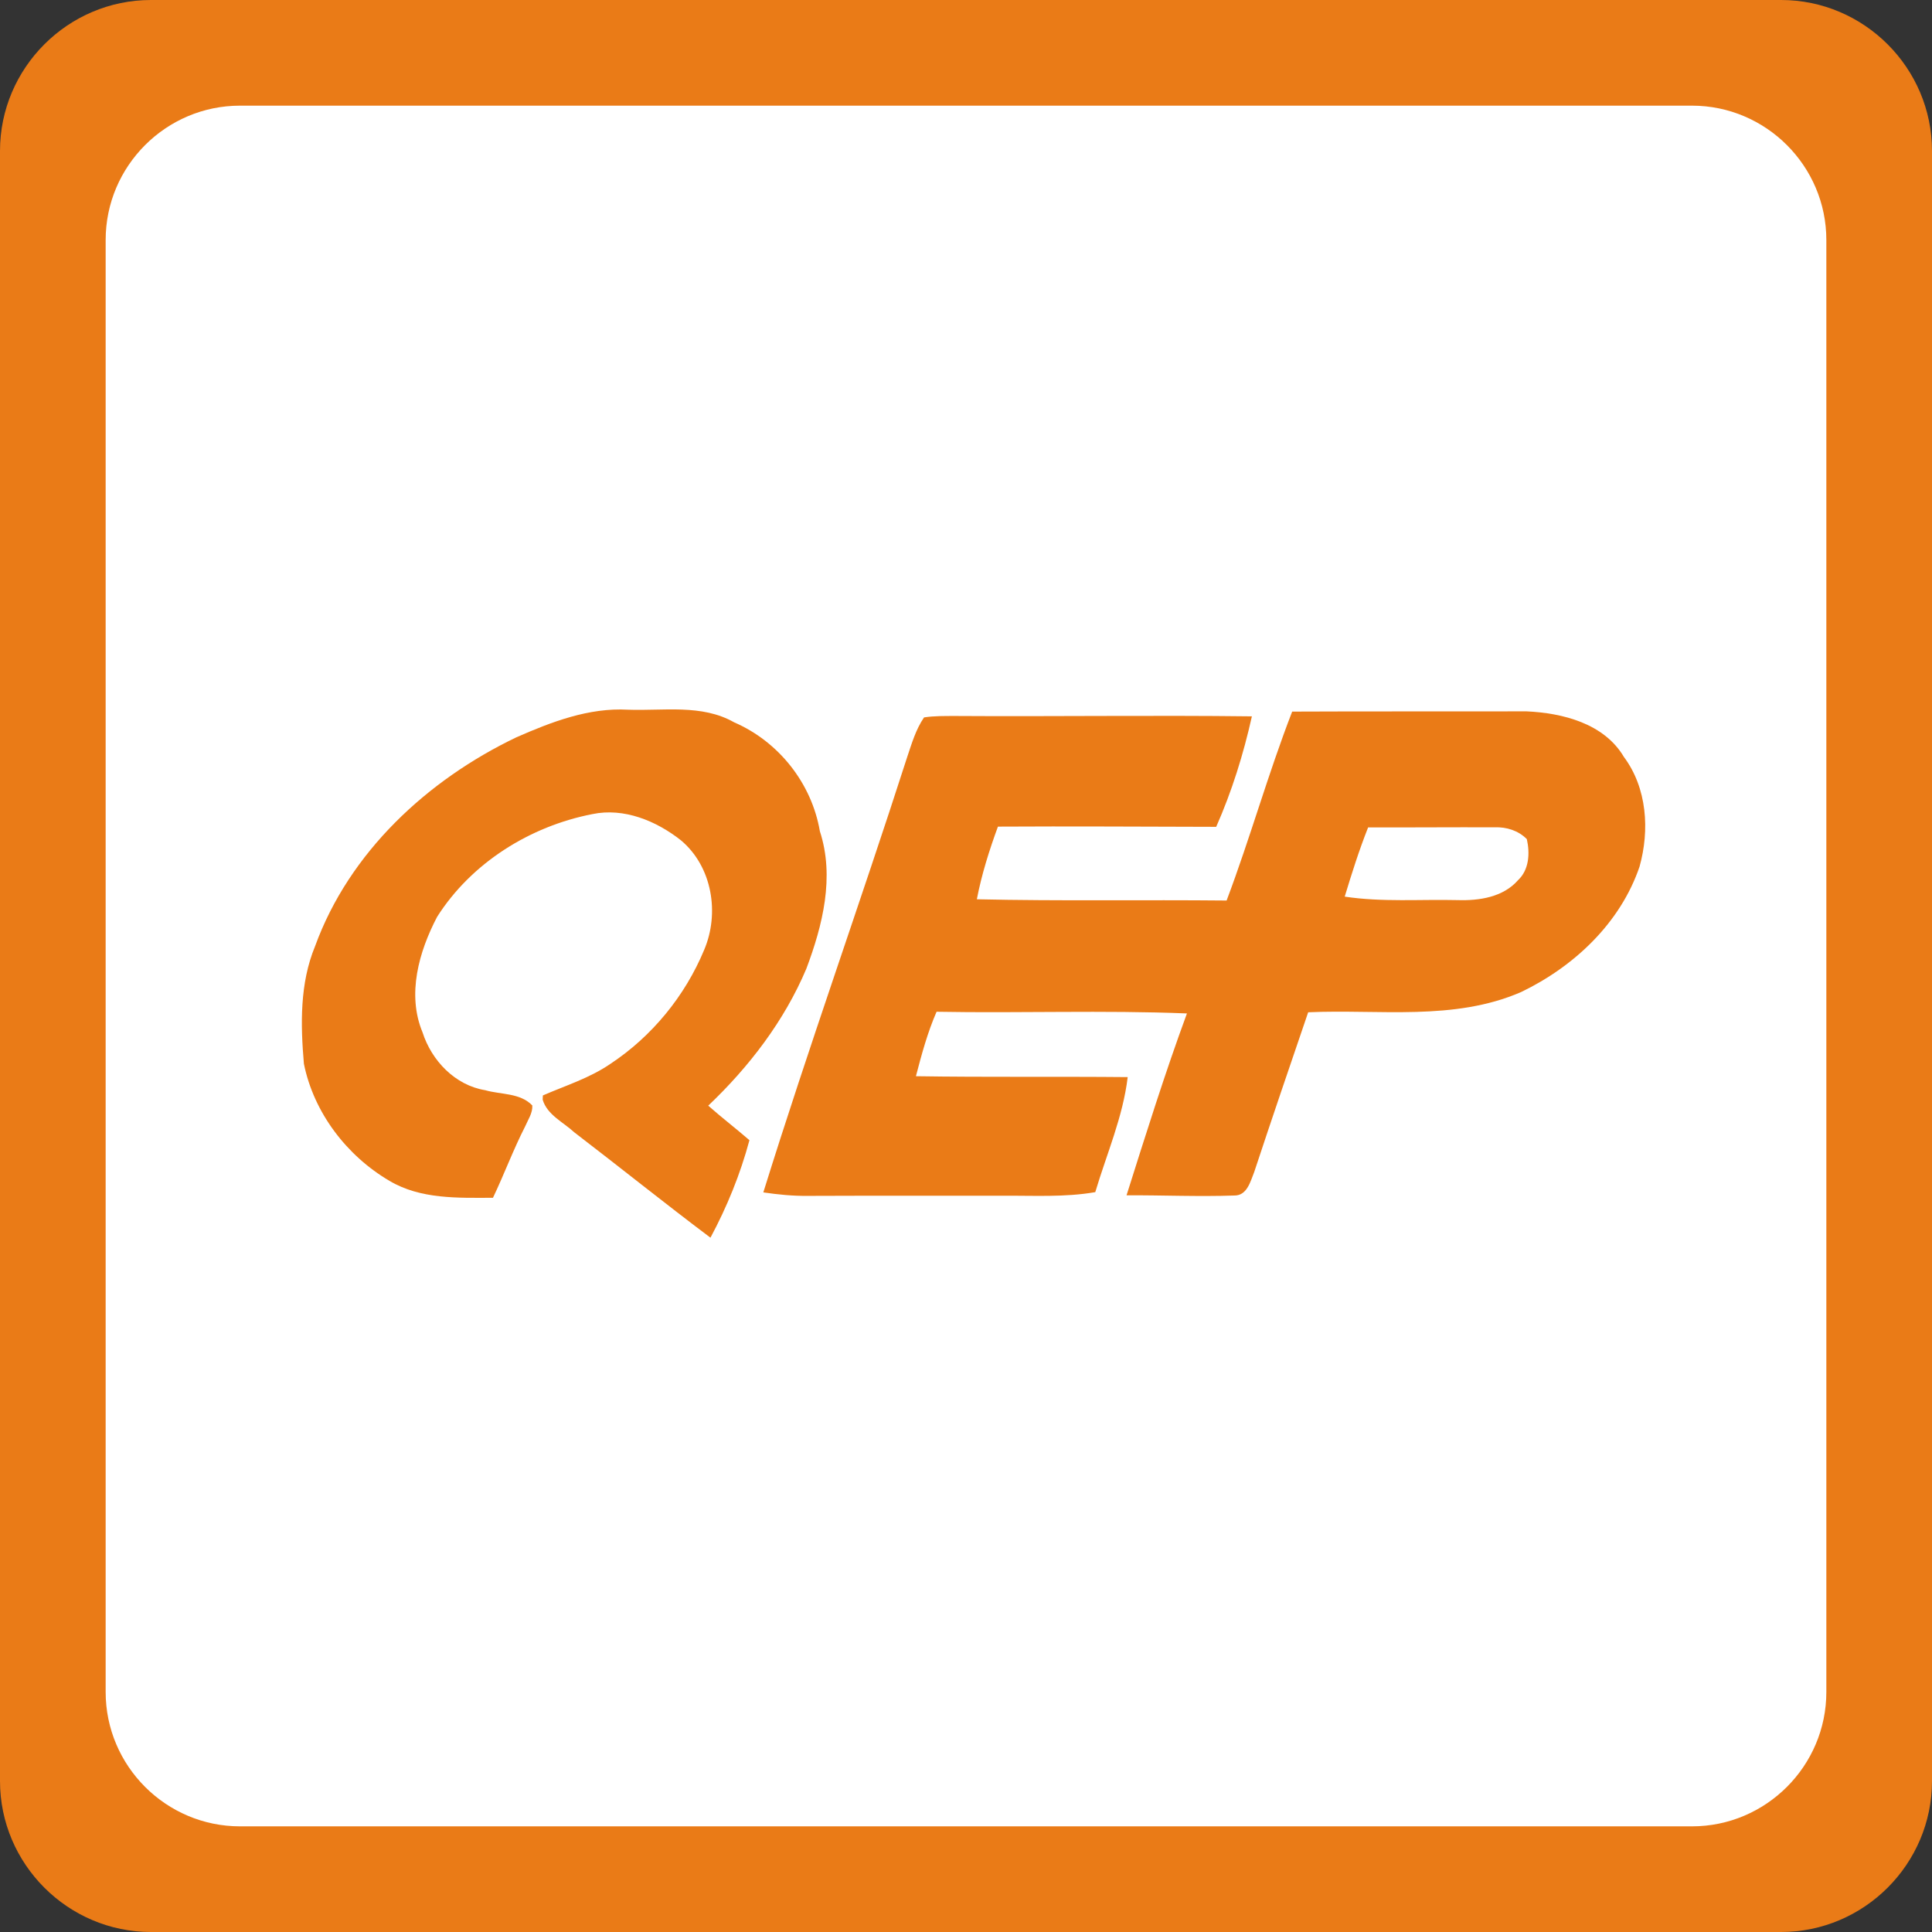
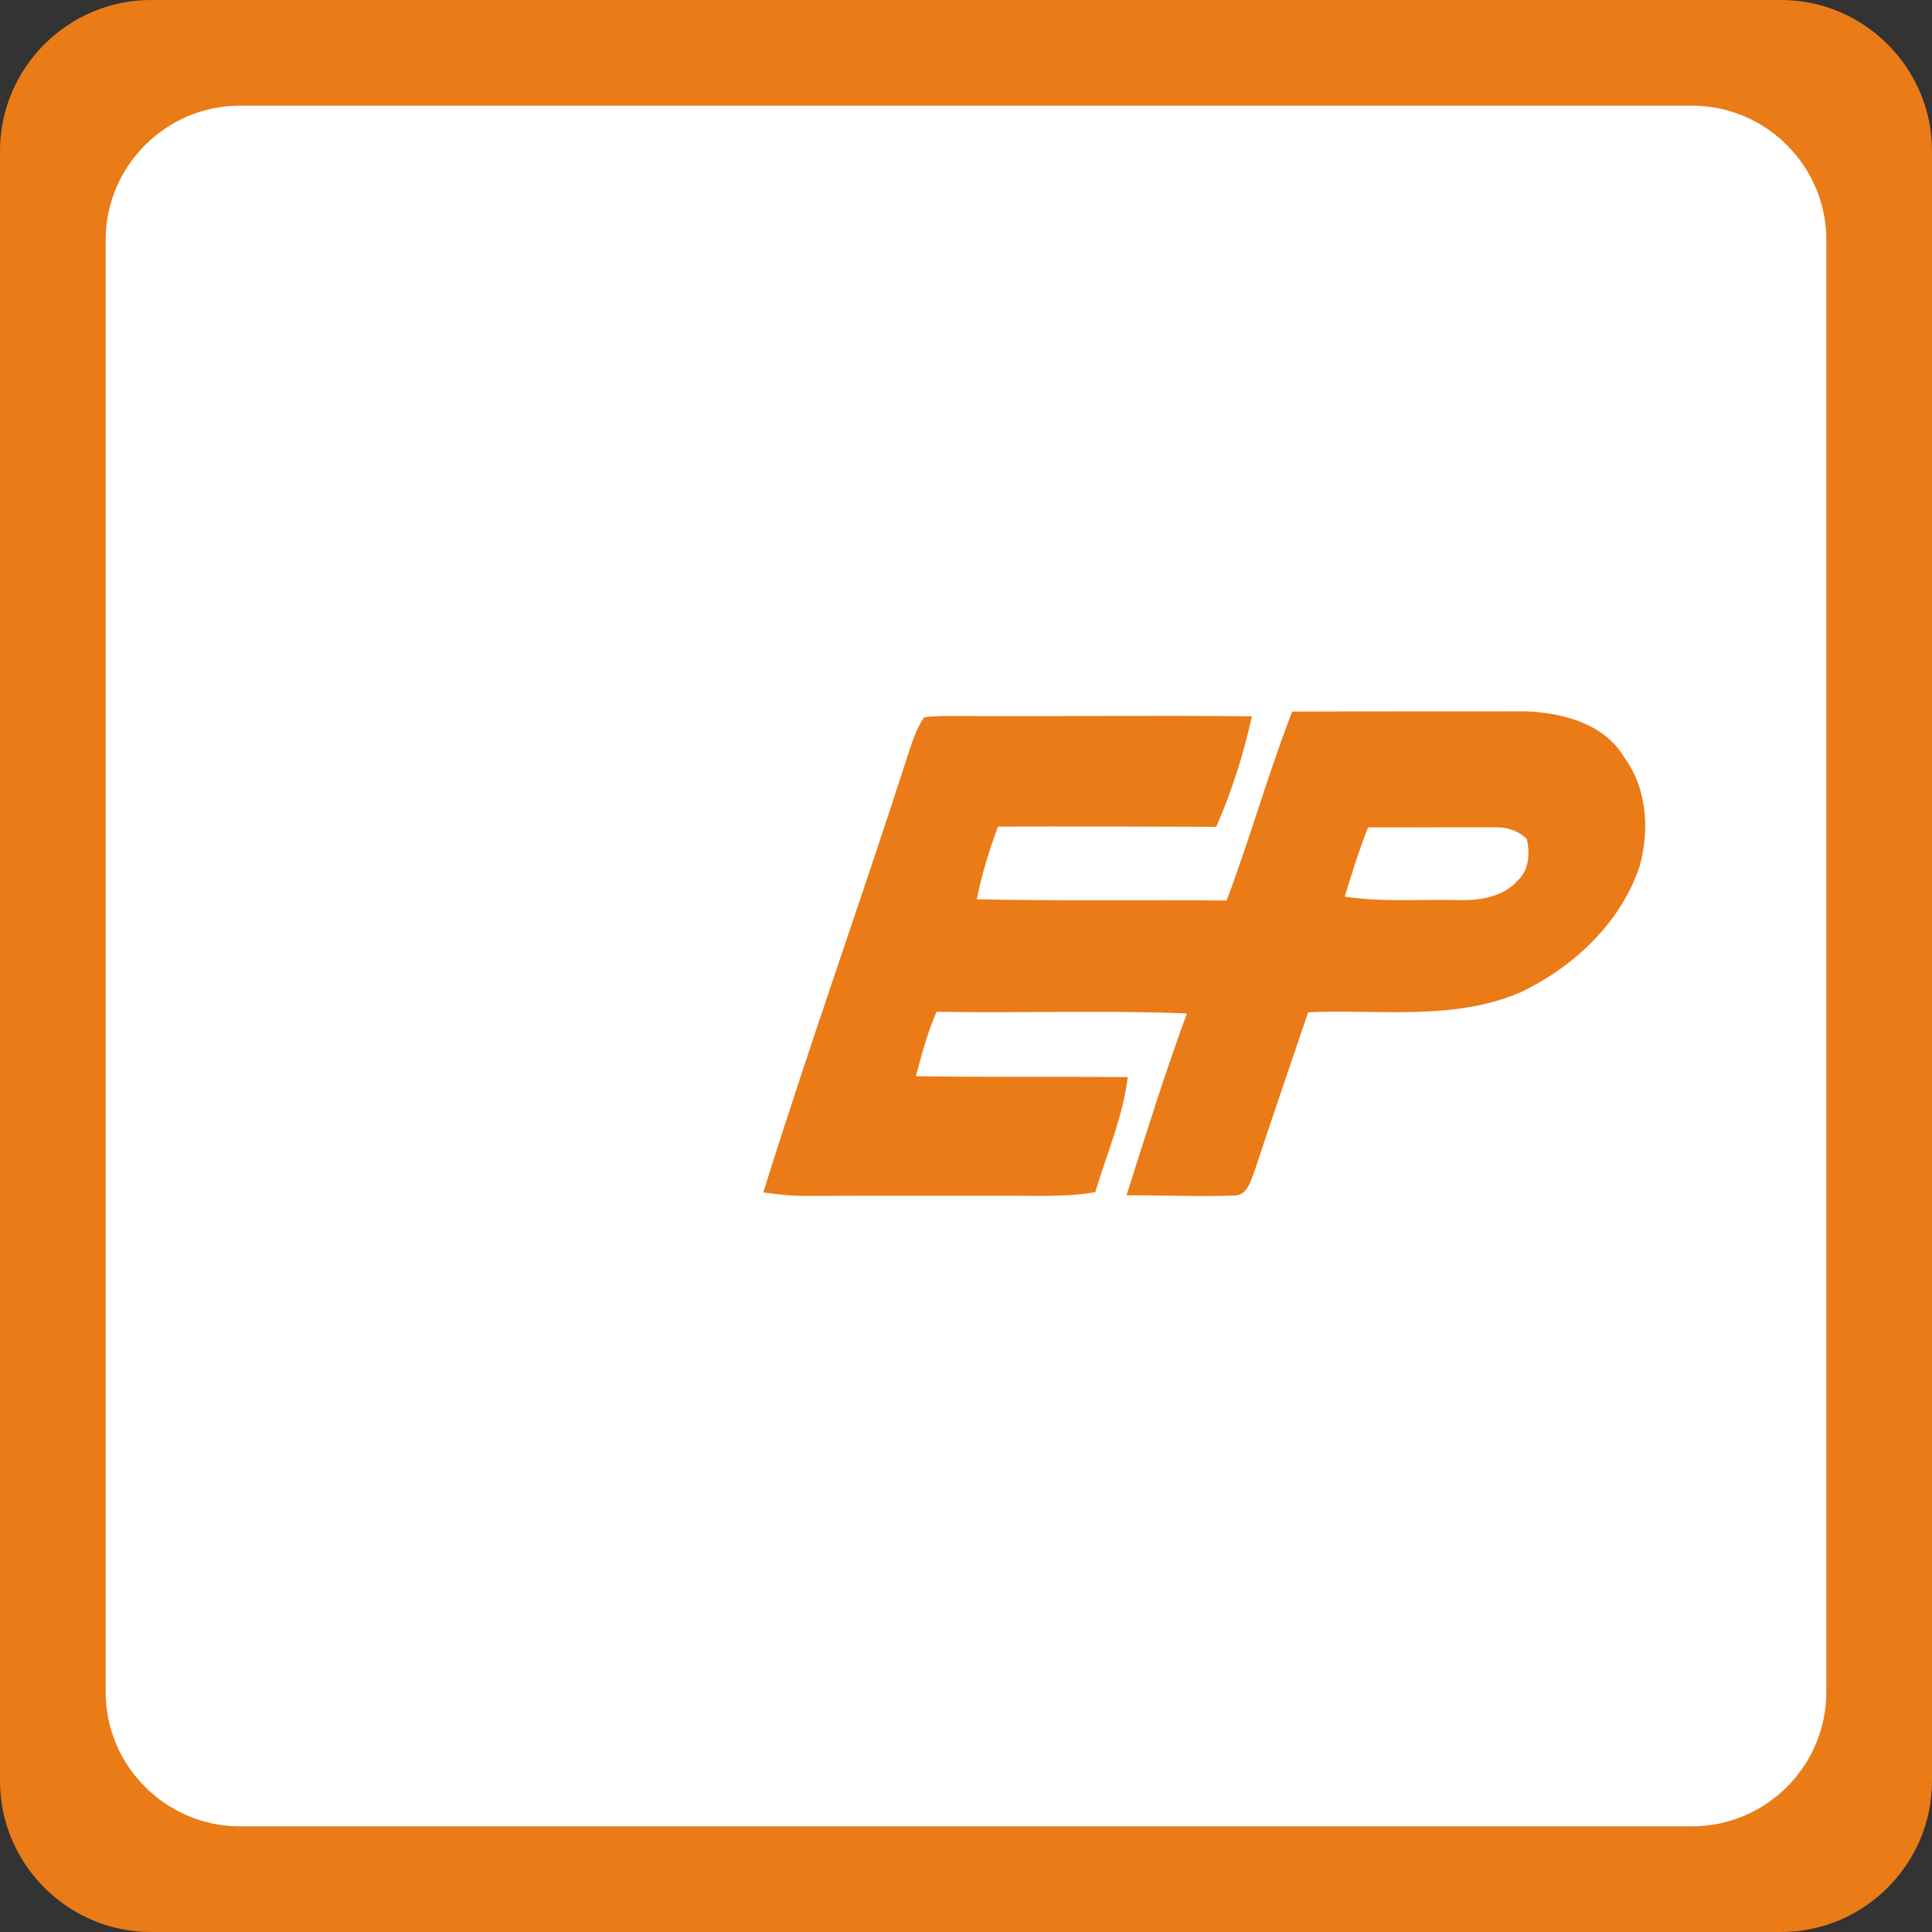
<svg xmlns="http://www.w3.org/2000/svg" width="128px" height="128px" viewBox="0 0 128 128" version="1.1">
  <rect x="0" y="0" width="128" height="128" fill="#333333" stroke="none" />
  <title>shqyexp</title>
  <g id="shqyexp" stroke="none" stroke-width="1" fill="none" fill-rule="evenodd">
    <g fill-rule="nonzero">
      <polygon id="Path" fill="#FFFFFF" points="5 6 124 6 124 122 5 122" />
      <path d="M118,0 L10,0 C4.5,0 0,4.5 0,10 L0,118 C0,123.5 4.5,128 10,128 L118,128 C123.5,128 128,123.5 128,118 L128,10 C128,4.5 123.5,0 118,0 Z M121,112.1 C121,117 117,121 112.1,121 L15.9,121 C11,121 7,117 7,112.1 L7,15.9 C7,11 11,7 15.9,7 L112.1,7 C117,7 121,11 121,15.9 L121,112.1 Z" id="Shape" fill="#EA7B17" />
      <g id="#ea7b17ff" transform="translate(20, 47)" fill="#EA7B17">
-         <path d="M14.204,1.852 C16.537,0.827 19.014,-0.127 21.609,0.02 C23.96,0.107 26.489,-0.365 28.637,0.855 C31.593,2.135 33.776,4.895 34.318,8.07 C35.308,11.096 34.504,14.303 33.423,17.178 C31.961,20.64 29.634,23.676 26.923,26.253 C27.812,27.04 28.756,27.764 29.652,28.54 C29.05,30.786 28.169,32.951 27.07,35 C24.03,32.716 21.067,30.331 18.048,28.019 C17.321,27.344 16.25,26.865 15.953,25.854 L15.967,25.575 C17.471,24.921 19.063,24.428 20.43,23.49 C23.191,21.668 25.38,18.993 26.65,15.939 C27.689,13.502 27.189,10.41 25.108,8.668 C23.484,7.388 21.34,6.497 19.245,6.937 C15.11,7.742 11.234,10.165 8.96,13.743 C7.753,16.051 6.948,18.877 7.994,21.395 C8.596,23.273 10.149,24.9 12.143,25.228 C13.189,25.529 14.459,25.396 15.267,26.239 C15.295,26.753 14.977,27.19 14.784,27.645 C14.001,29.18 13.402,30.8 12.661,32.356 C10.345,32.363 7.865,32.461 5.801,31.233 C2.967,29.569 0.788,26.715 0.134,23.476 C-0.09,20.867 -0.143,18.15 0.875,15.688 C3.139,9.462 8.316,4.671 14.204,1.852 Z" id="Path" />
        <path d="M65.61,0.145 C70.781,0.121 75.951,0.142 81.122,0.128 C83.528,0.236 86.274,0.929 87.586,3.146 C89.126,5.213 89.3,7.997 88.625,10.414 C87.352,14.159 84.284,17.038 80.775,18.727 C76.322,20.661 71.375,19.853 66.67,20.066 C65.467,23.588 64.264,27.113 63.095,30.649 C62.843,31.272 62.623,32.22 61.773,32.206 C59.397,32.29 57.015,32.181 54.636,32.192 C55.913,28.156 57.176,24.116 58.638,20.143 C53.111,19.919 47.577,20.133 42.05,20.031 C41.451,21.406 41.06,22.854 40.682,24.302 C45.359,24.375 50.036,24.316 54.713,24.361 C54.398,27.002 53.317,29.453 52.565,31.982 C50.55,32.332 48.5,32.206 46.464,32.22 C42.148,32.223 37.831,32.213 33.514,32.23 C32.527,32.241 31.544,32.143 30.572,31.999 C33.577,22.343 36.998,12.813 40.094,3.185 C40.402,2.272 40.671,1.331 41.221,0.53 C41.91,0.425 42.606,0.439 43.302,0.436 C49.847,0.478 56.396,0.38 62.941,0.46 C62.381,2.968 61.615,5.43 60.576,7.78 C55.756,7.77 50.935,7.738 46.115,7.766 C45.541,9.336 45.034,10.935 44.719,12.579 C50.232,12.704 55.752,12.606 61.266,12.662 C62.826,8.529 64.012,4.265 65.61,0.145 M70.641,7.819 C70.046,9.319 69.56,10.858 69.091,12.404 C71.568,12.778 74.076,12.575 76.57,12.634 C77.994,12.68 79.582,12.446 80.572,11.316 C81.314,10.623 81.366,9.525 81.157,8.595 C80.604,8.032 79.81,7.78 79.03,7.812 C76.235,7.801 73.439,7.826 70.641,7.819 Z" id="Shape" />
      </g>
    </g>
  </g>
</svg>